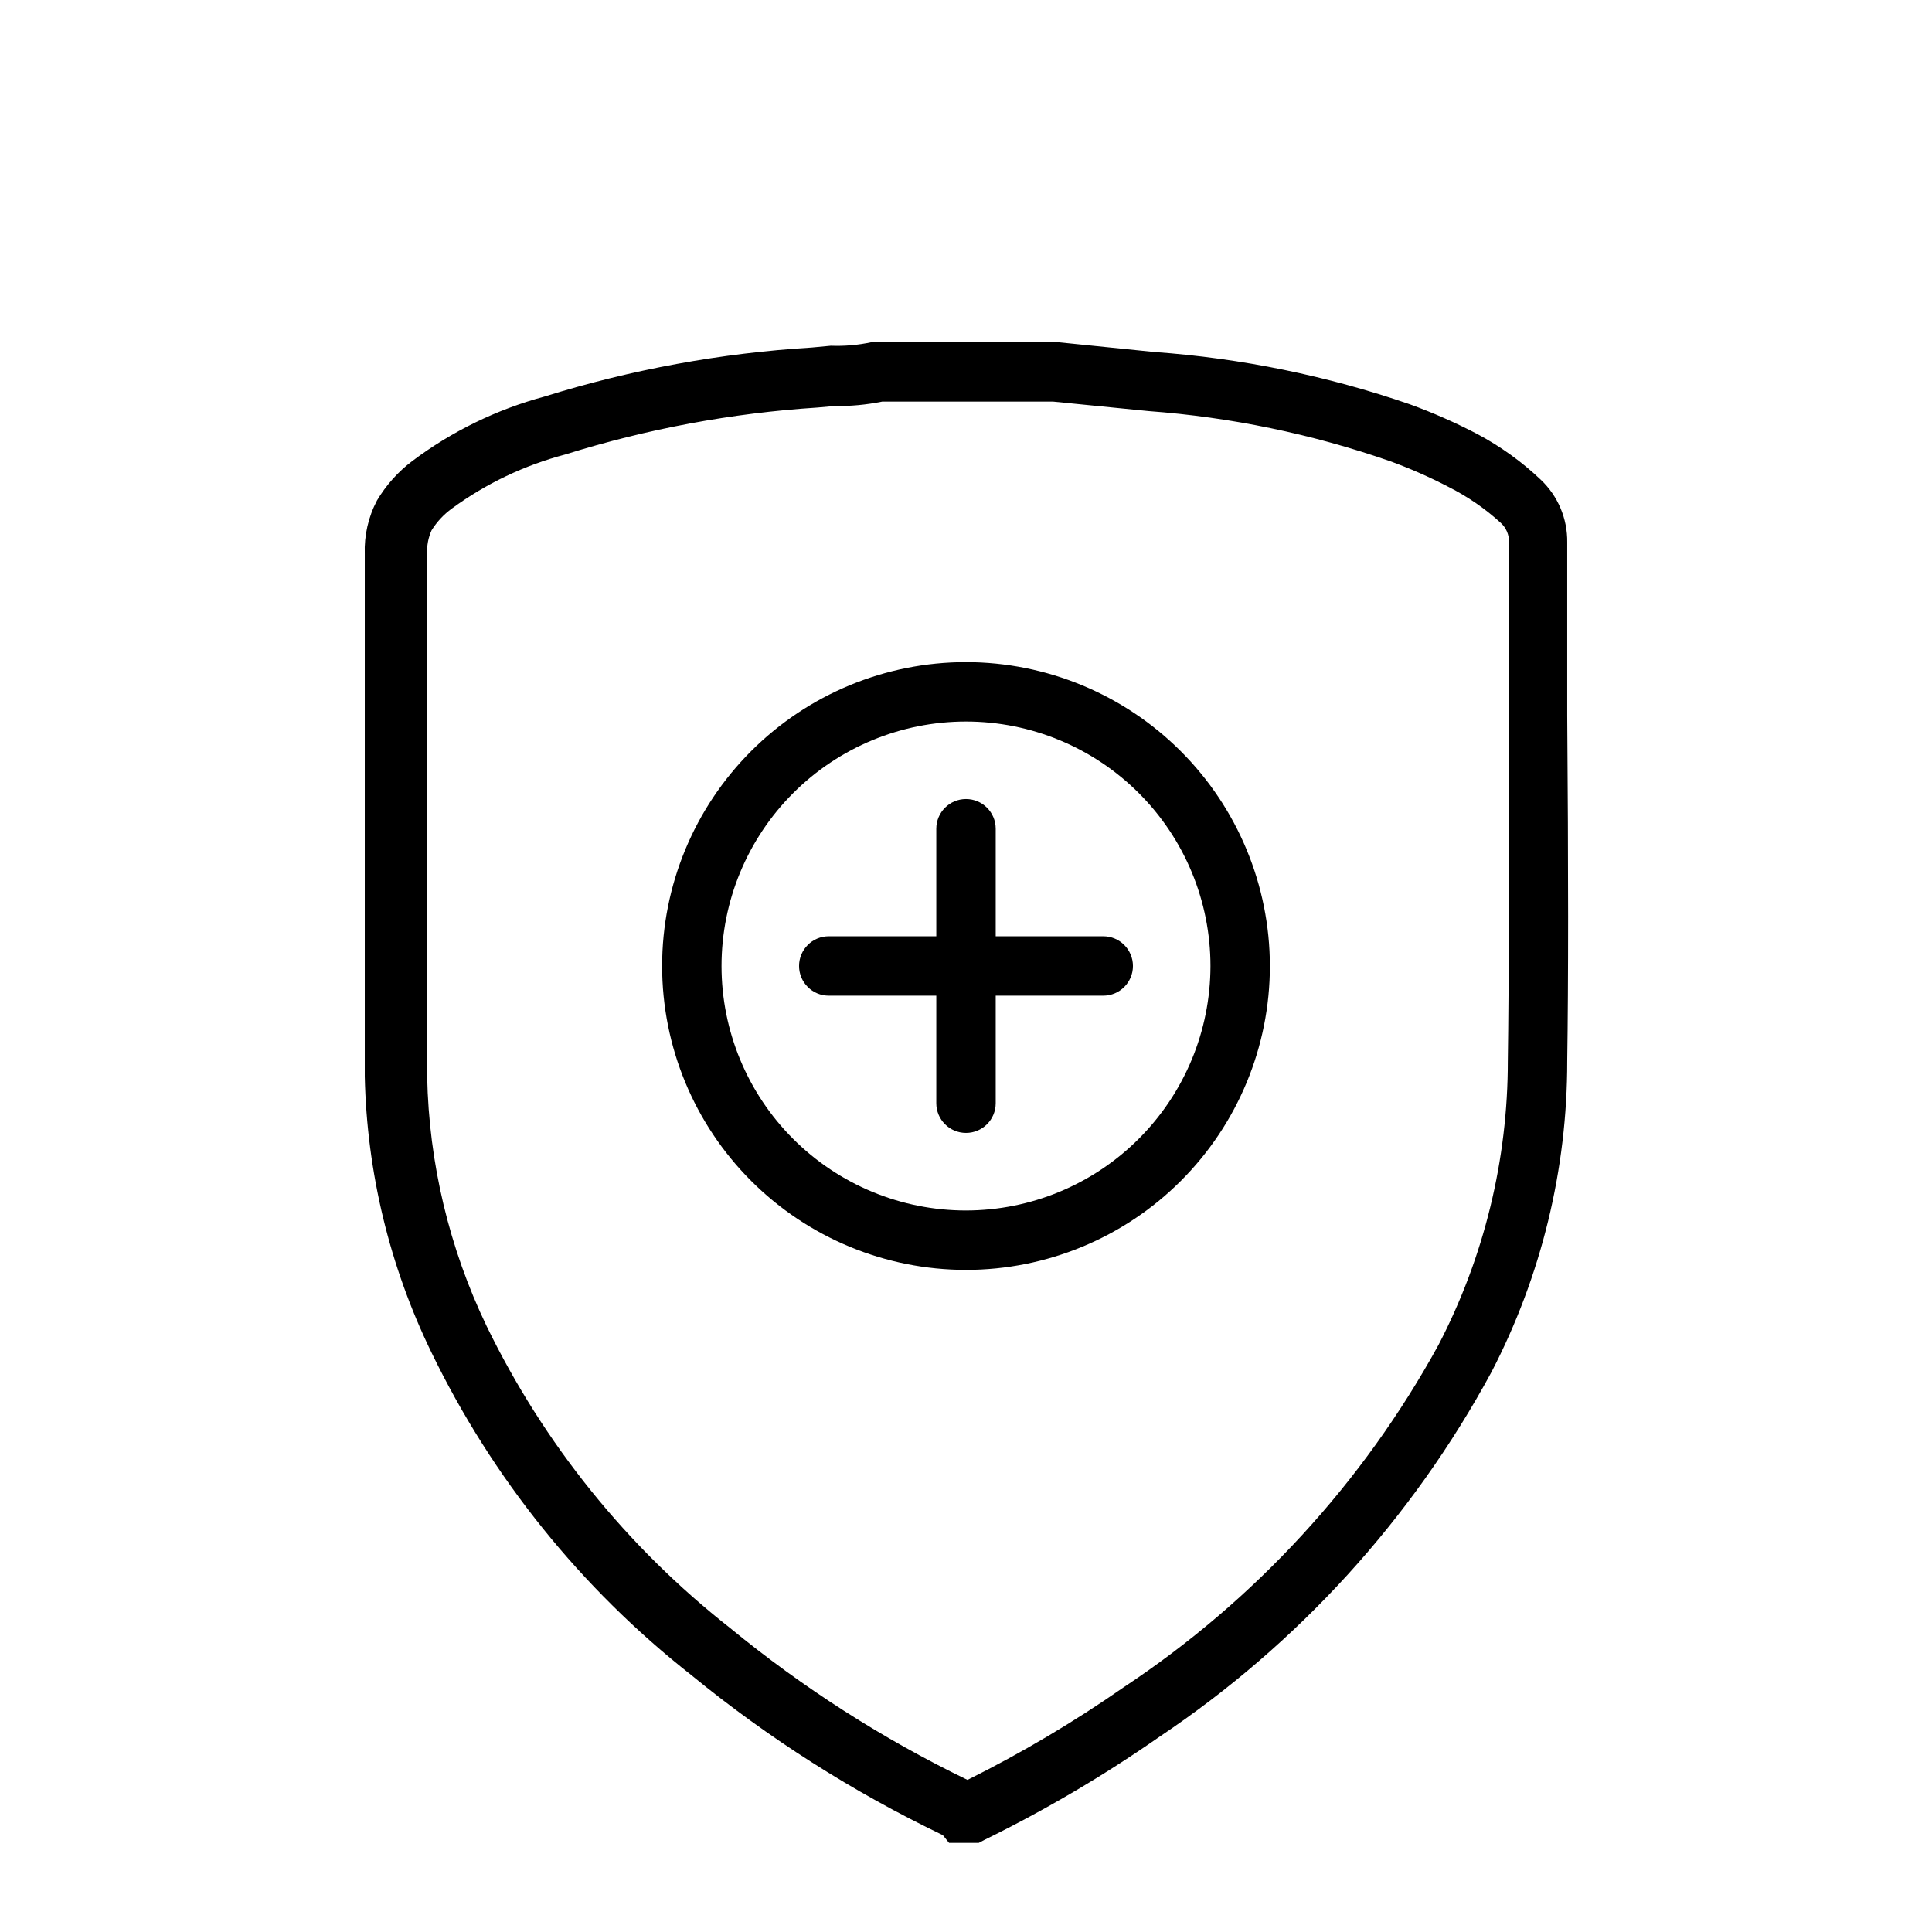
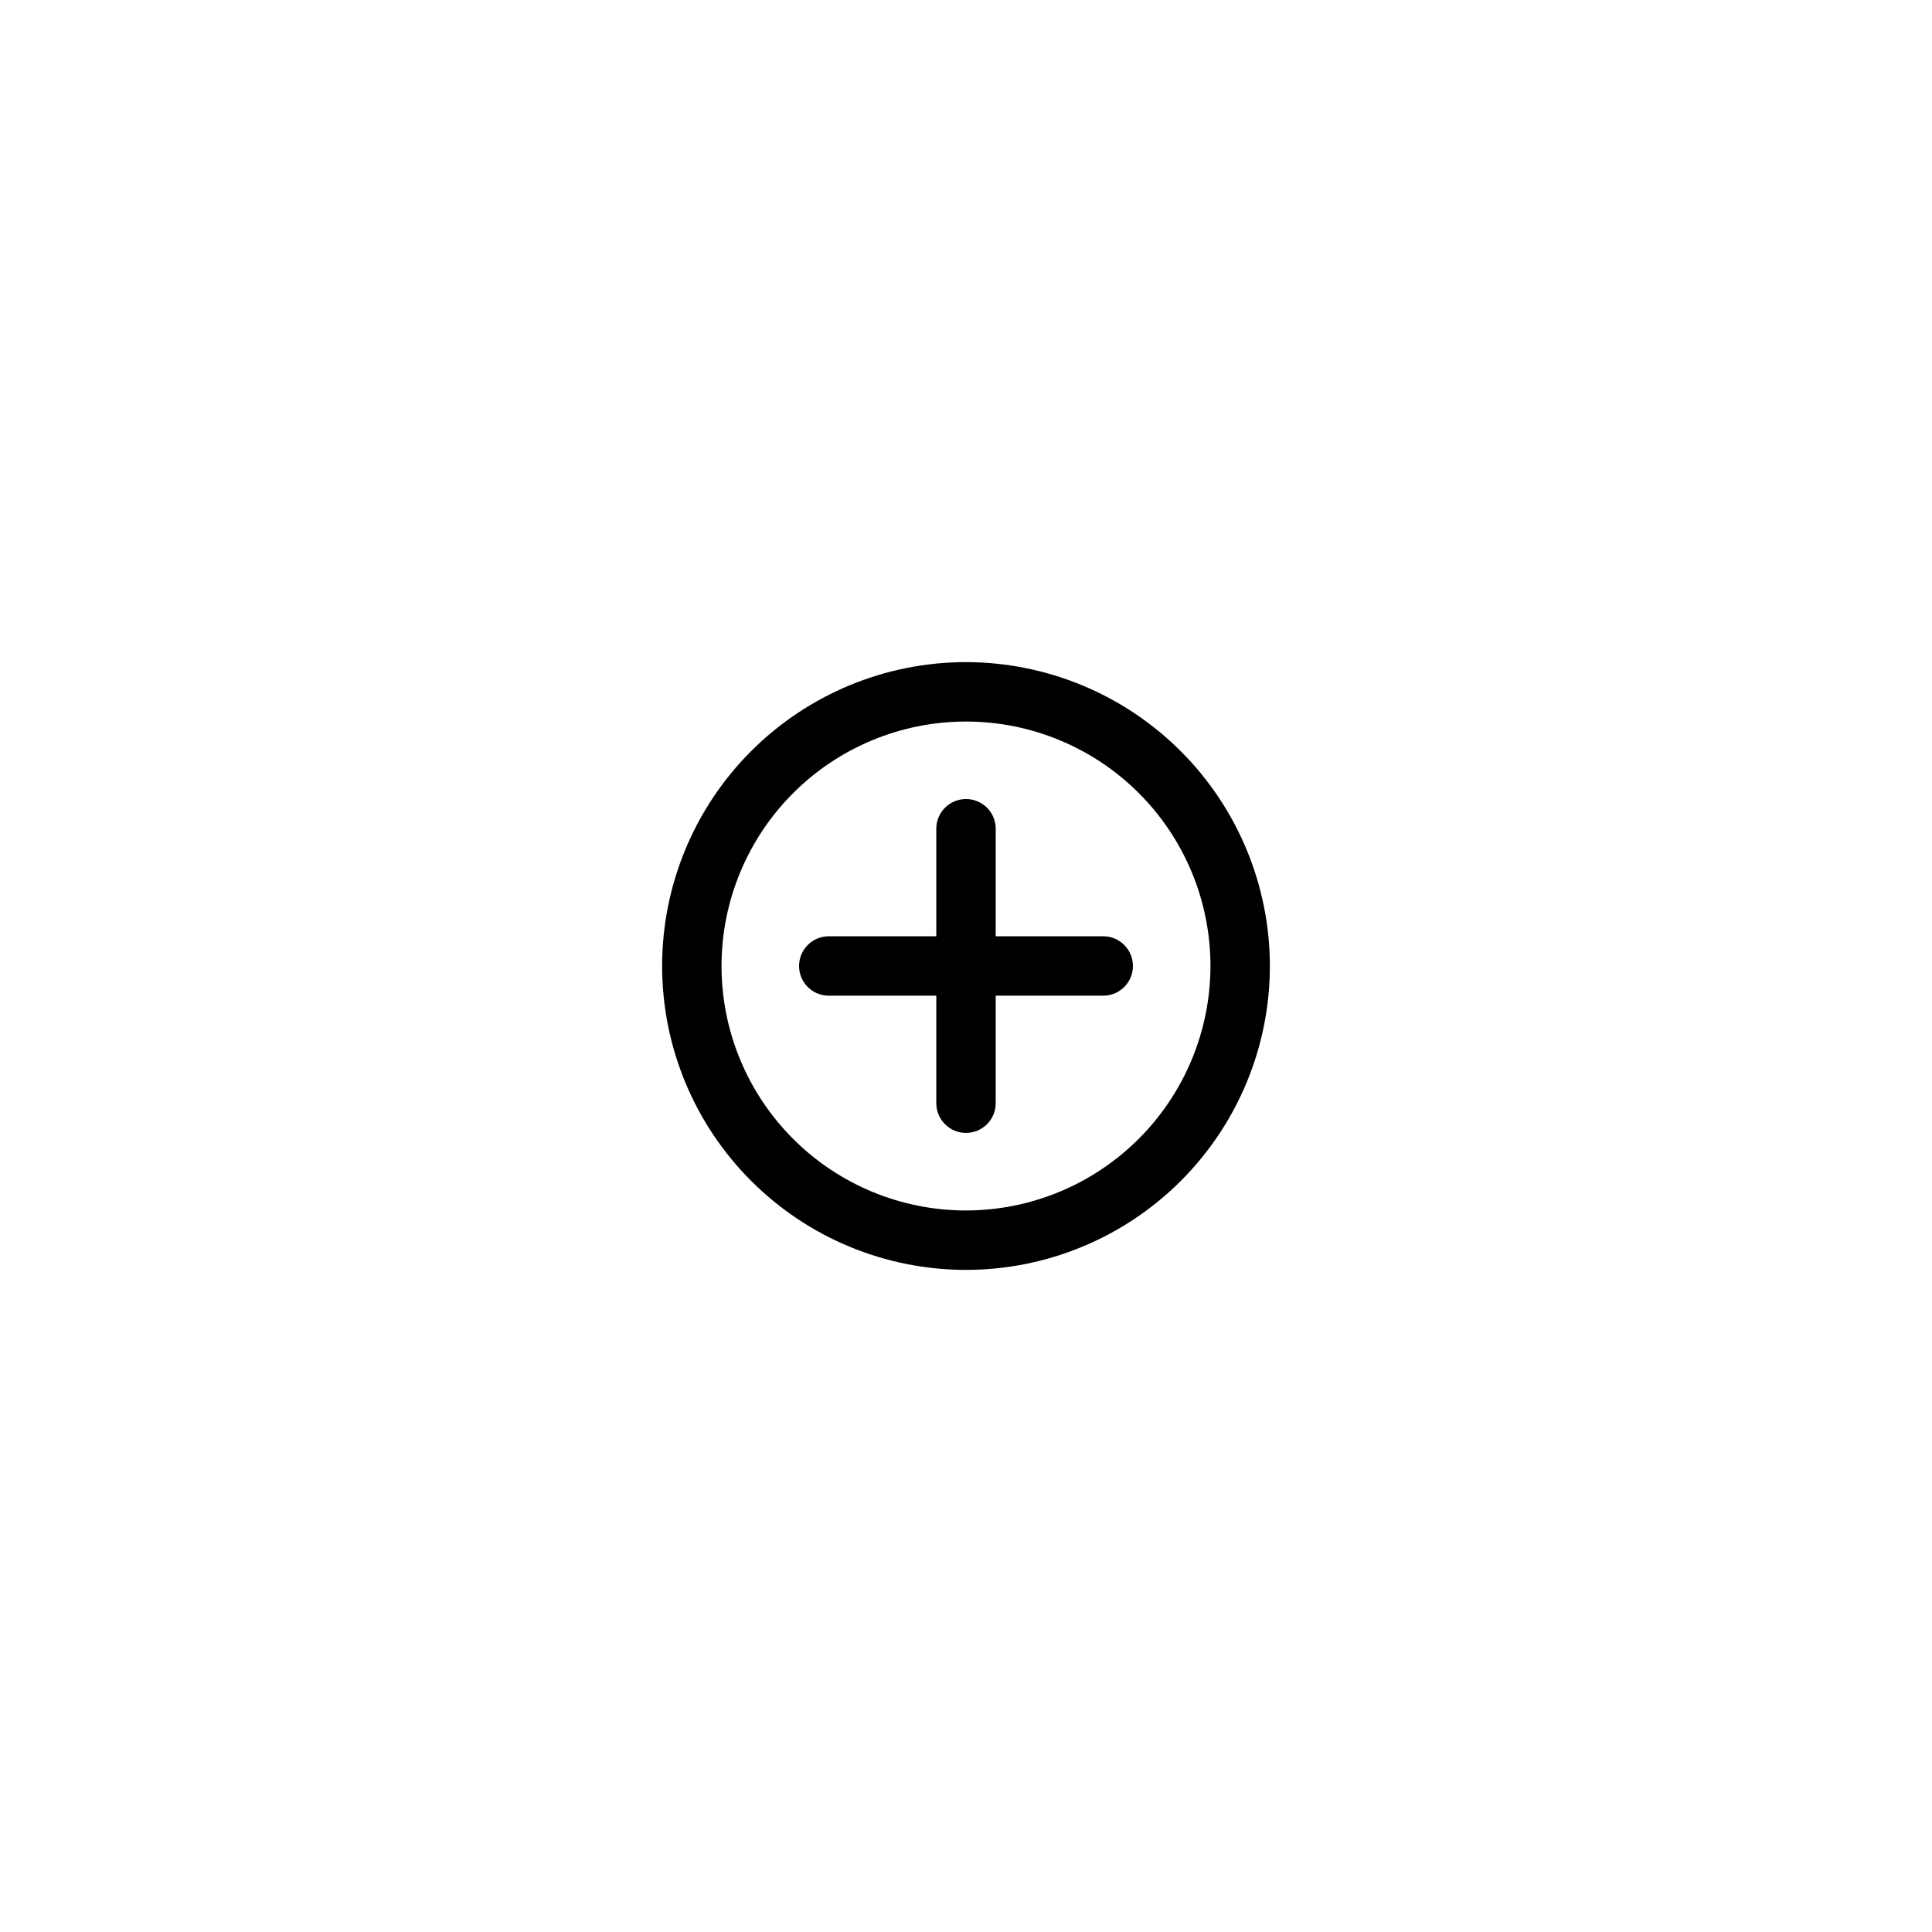
<svg xmlns="http://www.w3.org/2000/svg" fill="#000000" width="800px" height="800px" version="1.1" viewBox="144 144 512 512">
  <g>
-     <path d="m559.33 333.48v-45.738c0.09-6.269-2.449-12.297-7.008-16.609-5.043-4.781-10.707-8.859-16.844-12.121-5.773-3.019-11.746-5.648-17.871-7.875-21.867-7.543-44.625-12.199-67.699-13.852l-25.582-2.598h-49.359c-3.539 0.762-7.164 1.078-10.785 0.941l-5.039 0.473h0.004c-24.055 1.461-47.844 5.824-70.852 12.992-12.656 3.41-24.547 9.207-35.027 17.082-3.777 2.844-6.957 6.402-9.371 10.469-2.289 4.359-3.402 9.246-3.227 14.168v69.273 69.195c0.547 25.336 6.562 50.258 17.633 73.055 16.16 33.387 39.715 62.648 68.883 85.566 20.457 16.746 42.84 30.992 66.676 42.43l1.652 2.047h7.871l1.652-0.867v0.004c16.074-7.894 31.52-17 46.211-27.238 36.754-24.594 66.961-57.773 88.008-96.668 13.219-25.461 20.105-53.734 20.074-82.422 0.316-20.309 0.316-51.246 0-91.707zm-15.742 91.629c0.02 26.195-6.273 52.008-18.344 75.258-20.031 36.582-48.672 67.73-83.441 90.766-13.184 9.188-27.023 17.395-41.41 24.559-22.512-10.898-43.648-24.426-62.977-40.305-27.27-21.43-49.316-48.777-64.469-79.98-9.902-20.637-15.273-43.16-15.746-66.047v-69.191-69.352-0.004c-0.117-2.164 0.285-4.324 1.18-6.297 1.402-2.238 3.219-4.191 5.356-5.746 9.039-6.617 19.238-11.477 30.07-14.328 21.703-6.797 44.141-10.973 66.832-12.438l4.41-0.395c4.281 0.066 8.555-0.328 12.754-1.18h45.266l25.348 2.519h-0.004c21.766 1.609 43.23 6.055 63.844 13.227 5.394 1.957 10.652 4.273 15.742 6.926 4.973 2.512 9.582 5.691 13.699 9.445 1.465 1.324 2.269 3.223 2.203 5.195v45.816c0 40.383 0 71.164-0.312 91.551z" />
    <path d="m436.37 392.12h-28.496v-28.496c0-4.348-3.523-7.871-7.871-7.871s-7.875 3.523-7.875 7.871v28.496h-28.496c-4.348 0-7.871 3.527-7.871 7.875s3.523 7.871 7.871 7.871h28.496v28.496c0 4.348 3.527 7.871 7.875 7.871s7.871-3.523 7.871-7.871v-28.496h28.496c4.348 0 7.871-3.523 7.871-7.871s-3.523-7.875-7.871-7.875z" />
-     <path d="m400 319.47c-21.359 0-41.844 8.484-56.945 23.586-15.102 15.102-23.586 35.586-23.586 56.945 0 21.355 8.484 41.84 23.586 56.941 15.102 15.102 35.586 23.59 56.945 23.59 21.355 0 41.84-8.488 56.941-23.59 15.102-15.102 23.59-35.586 23.59-56.941-0.023-21.352-8.516-41.824-23.613-56.922-15.098-15.098-35.566-23.59-56.918-23.609zm0 145.32c-17.184 0-33.664-6.824-45.812-18.977-12.148-12.148-18.977-28.629-18.977-45.809 0-17.184 6.828-33.664 18.977-45.812s28.629-18.977 45.812-18.977c17.18 0 33.66 6.828 45.809 18.977 12.152 12.148 18.977 28.629 18.977 45.812-0.02 17.176-6.852 33.641-19 45.785-12.145 12.148-28.609 18.98-45.785 19z" />
+     <path d="m400 319.47c-21.359 0-41.844 8.484-56.945 23.586-15.102 15.102-23.586 35.586-23.586 56.945 0 21.355 8.484 41.84 23.586 56.941 15.102 15.102 35.586 23.59 56.945 23.59 21.355 0 41.84-8.488 56.941-23.59 15.102-15.102 23.59-35.586 23.59-56.941-0.023-21.352-8.516-41.824-23.613-56.922-15.098-15.098-35.566-23.59-56.918-23.609m0 145.32c-17.184 0-33.664-6.824-45.812-18.977-12.148-12.148-18.977-28.629-18.977-45.809 0-17.184 6.828-33.664 18.977-45.812s28.629-18.977 45.812-18.977c17.18 0 33.66 6.828 45.809 18.977 12.152 12.148 18.977 28.629 18.977 45.812-0.02 17.176-6.852 33.641-19 45.785-12.145 12.148-28.609 18.98-45.785 19z" />
  </g>
</svg>